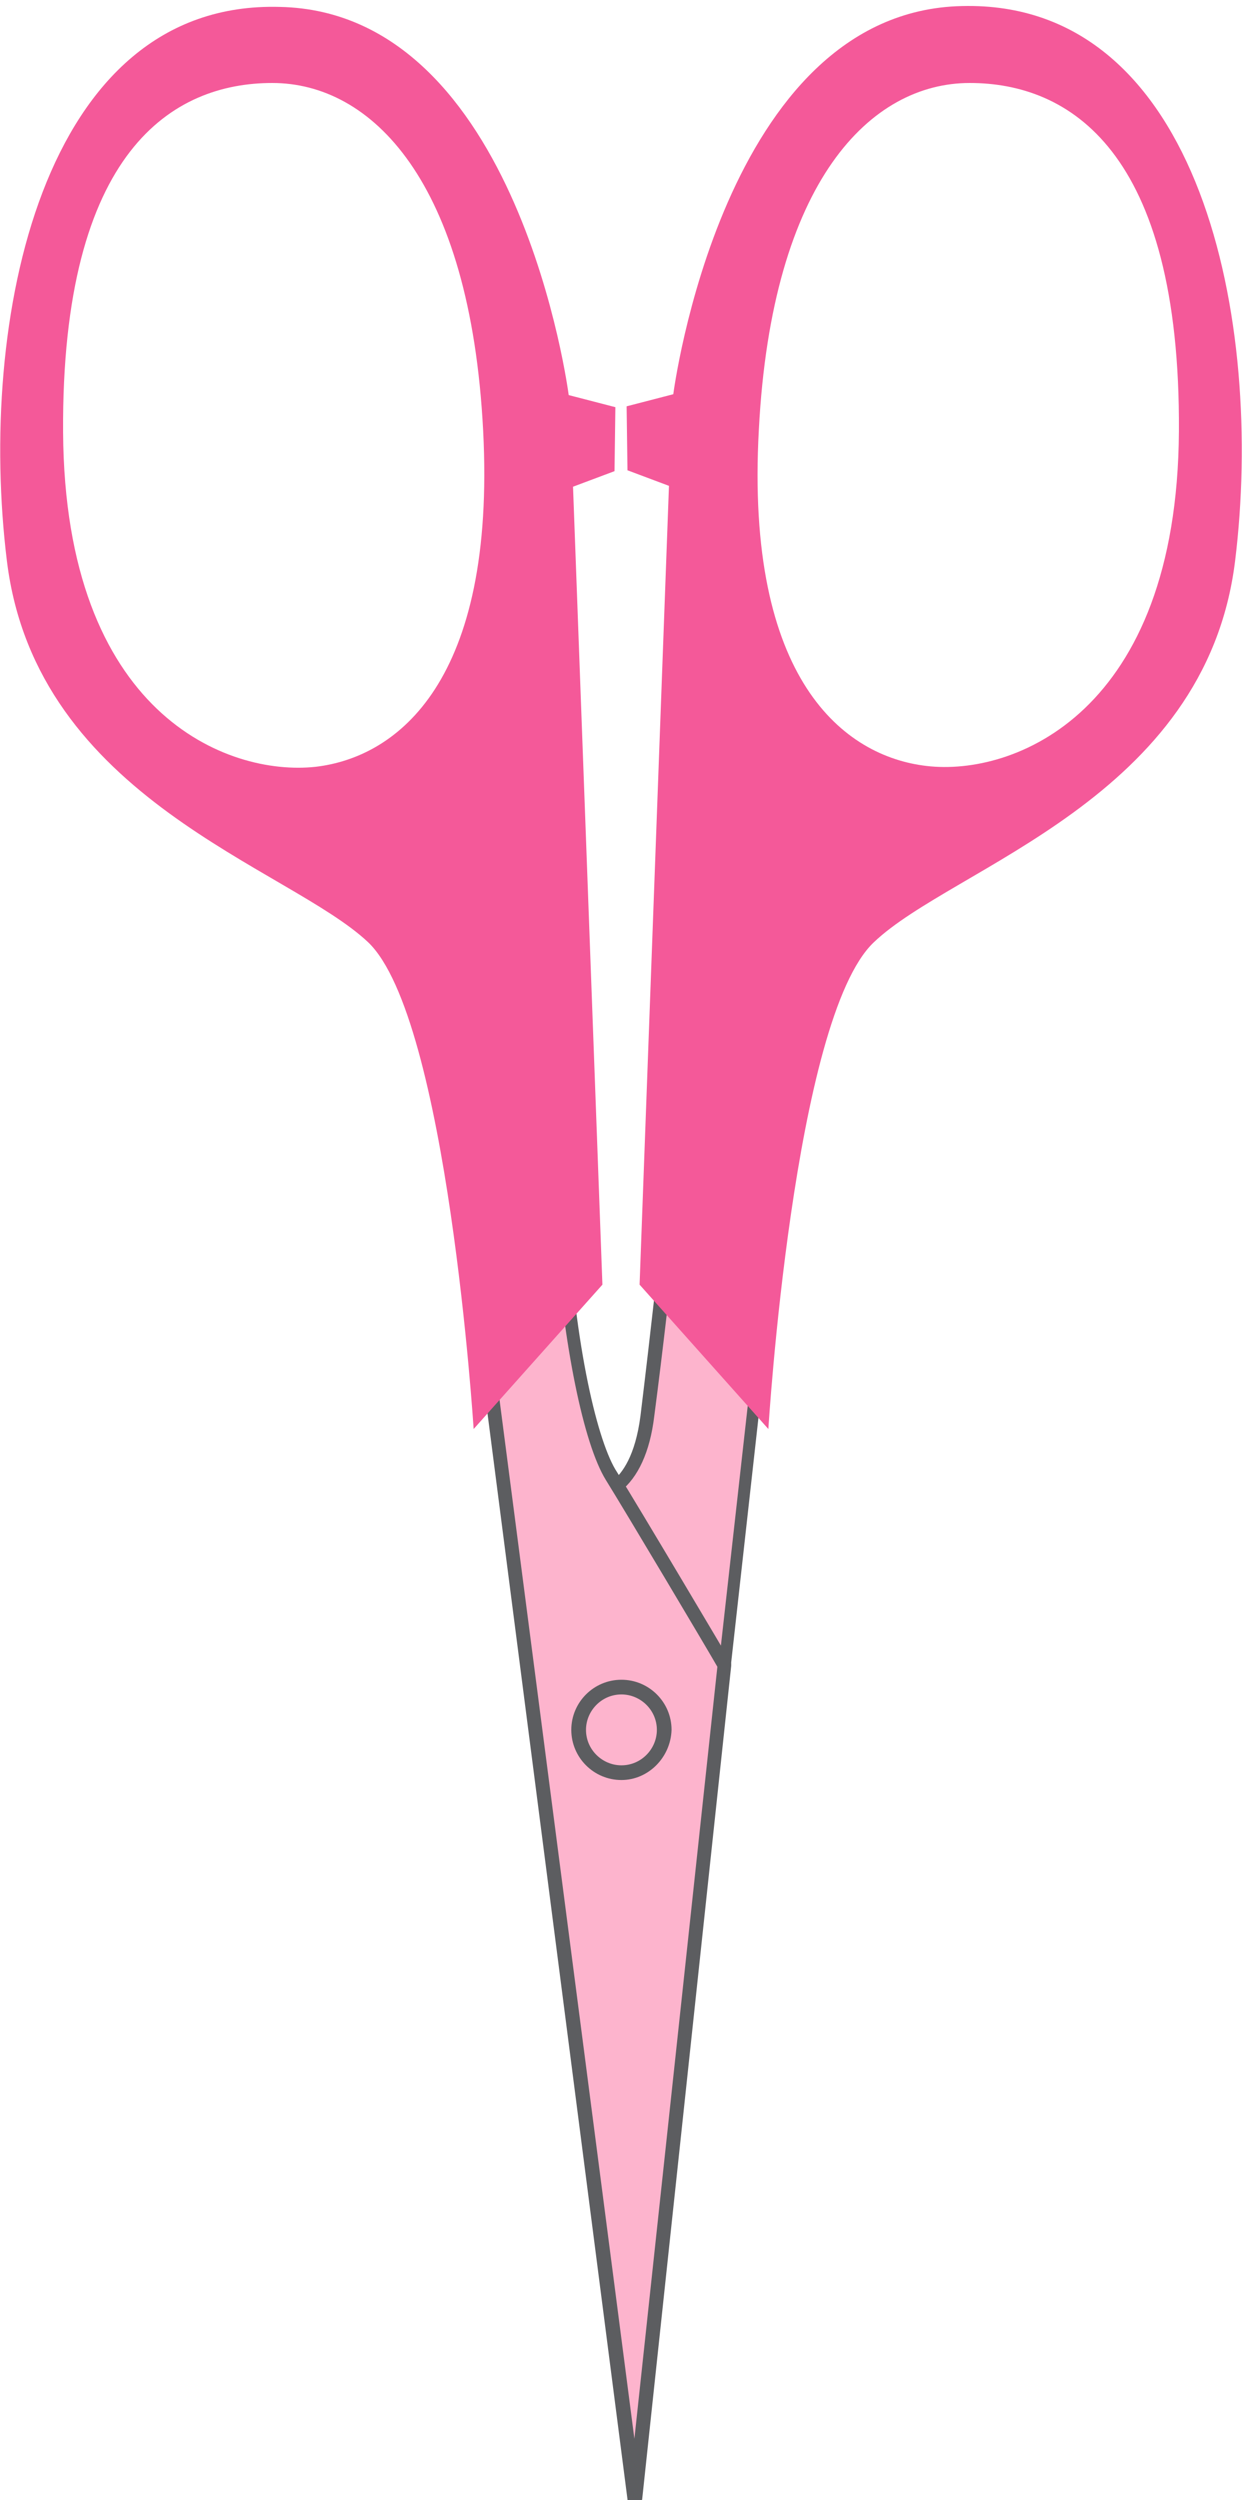
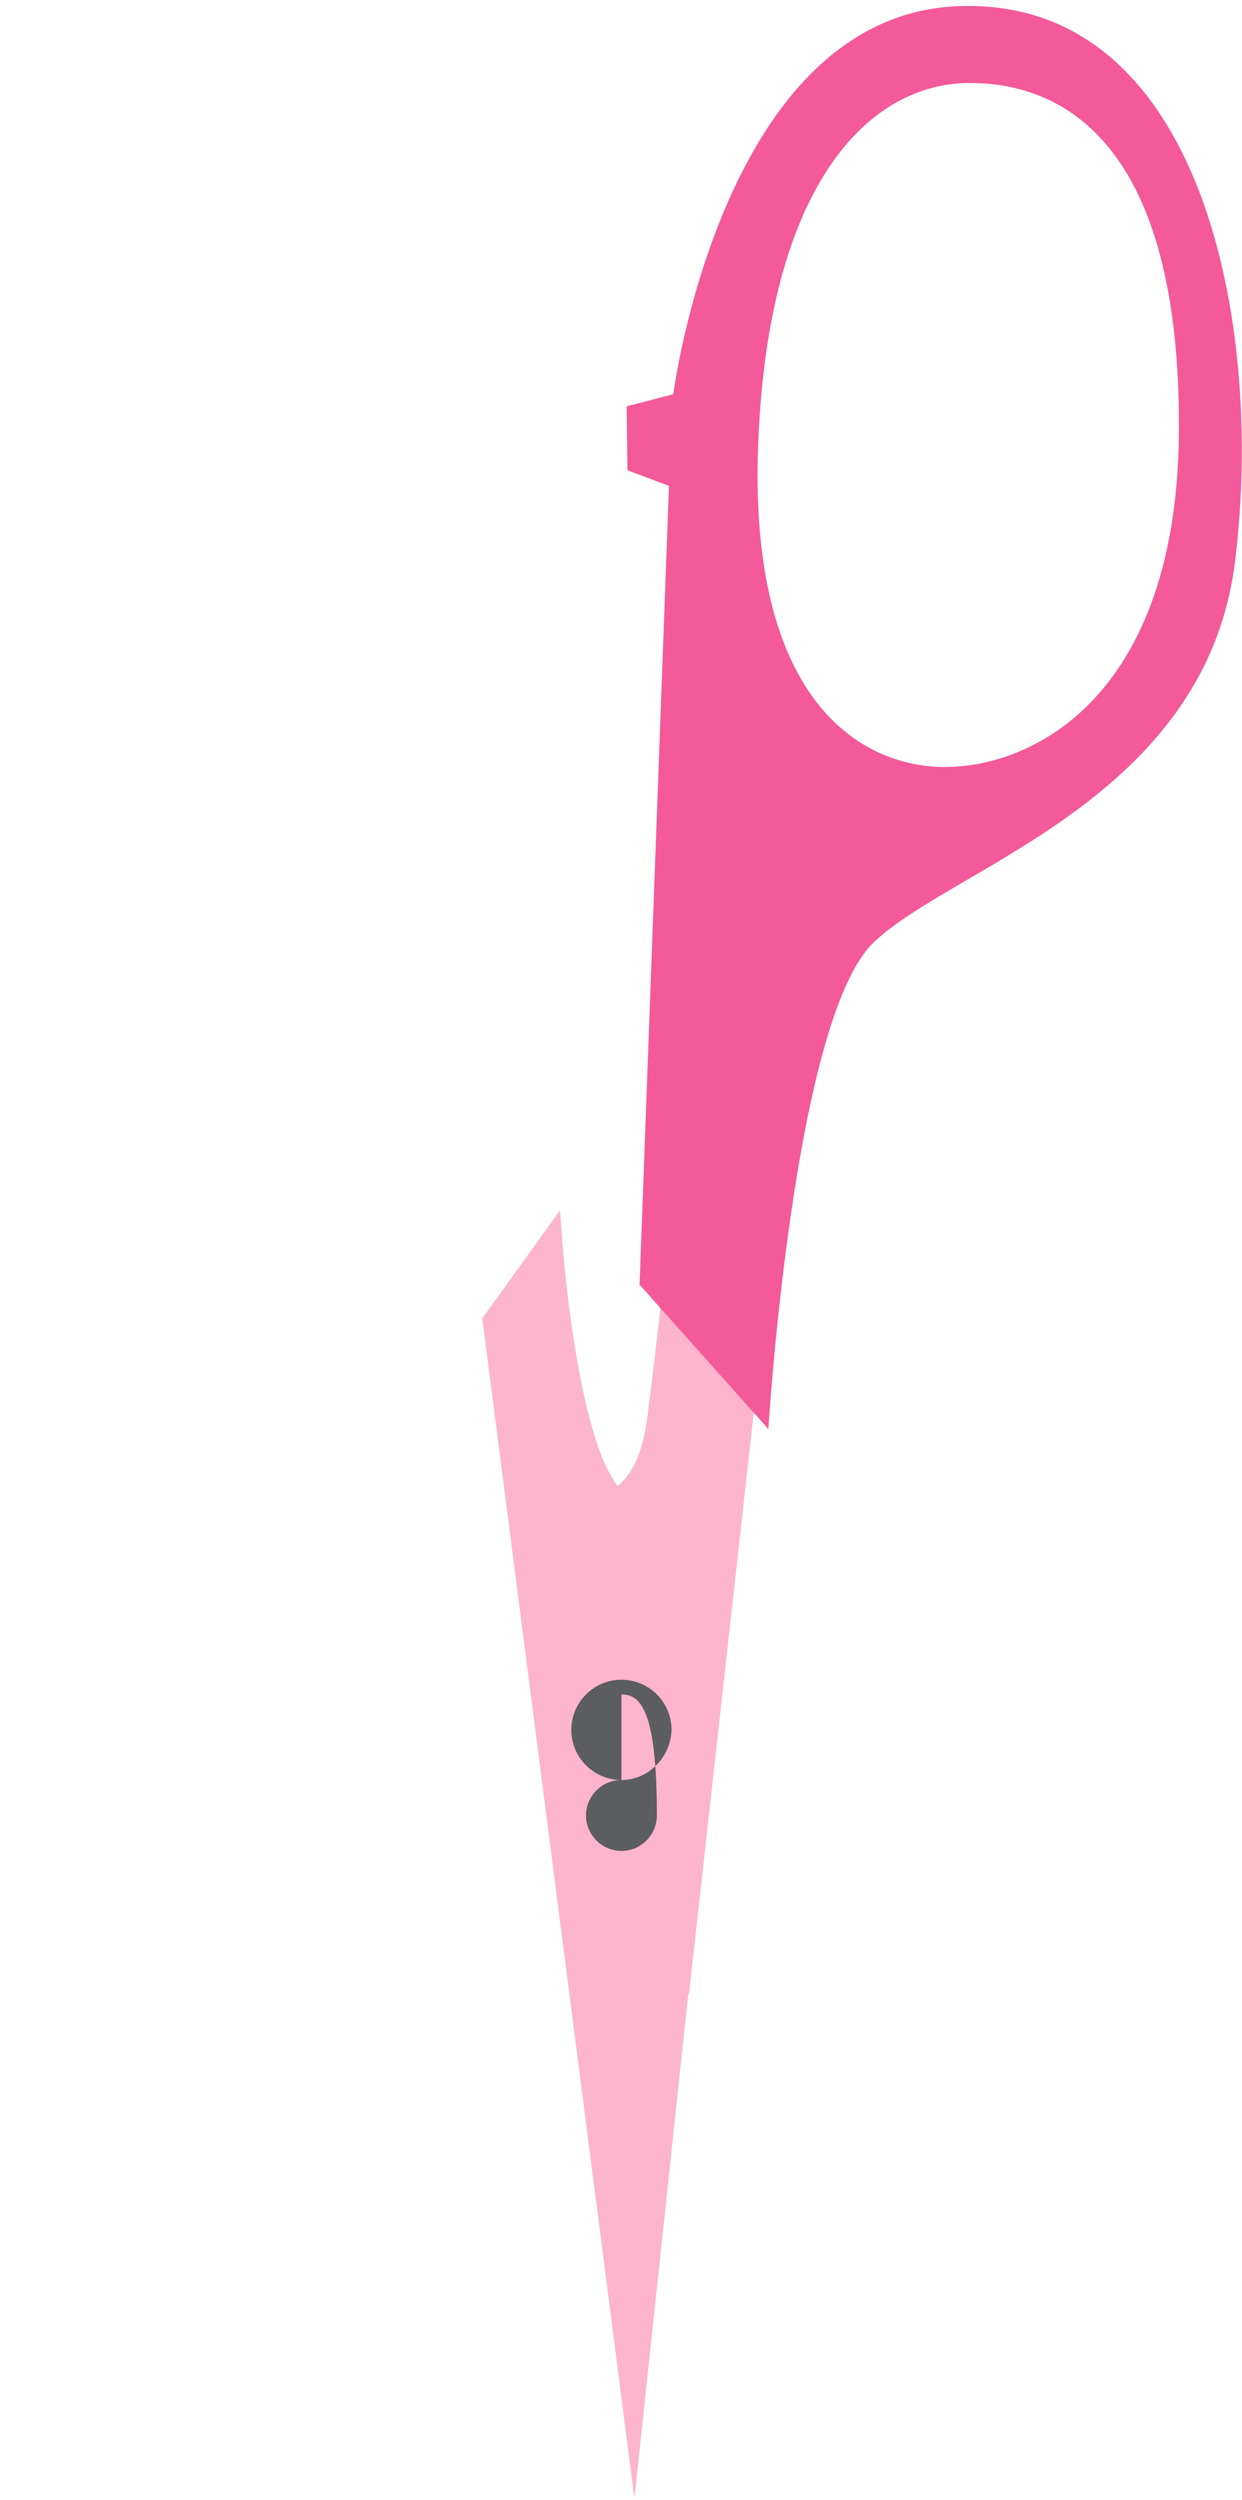
<svg xmlns="http://www.w3.org/2000/svg" fill="#000000" id="Layer_1" style="enable-background:new 0 0 143.7 289.2" version="1.1" viewBox="0 0 143.7 289.2" x="0px" xml:space="preserve" y="0px">
  <g id="Change2_1_">
    <path d="M88.4,152.7l-8.7,78.1l-11.3-57.9c0,0,5.3,0.8,6.5-9c1.3-9.9,2.5-21.9,2.5-21.9L88.4,152.7z" style="fill:#fdb4cd" />
  </g>
  <g id="Change3_3_">
-     <path d="M79.7,231.6c-0.4,0-0.7-0.3-0.8-0.7L67.6,173c0-0.3,0-0.5,0.2-0.7c0.2-0.2,0.4-0.3,0.7-0.2   c0,0,1.1,0.1,2.4-0.8c1.1-0.9,2.6-2.9,3.2-7.5c1.2-9.8,2.5-21.7,2.5-21.9c0-0.3,0.2-0.6,0.5-0.7c0.3-0.1,0.6,0,0.8,0.2l10.9,10.7   c0.2,0.2,0.3,0.4,0.2,0.7l-8.7,78.1C80.4,231.2,80.1,231.5,79.7,231.6C79.7,231.6,79.7,231.6,79.7,231.6z M69.4,173.6l10.1,51.7   l8.1-72.4l-9.5-9.3c-0.4,3.6-1.4,12.6-2.4,20.2c-0.5,4.2-1.9,7.1-3.9,8.7C70.9,173.3,70,173.5,69.4,173.6z" style="fill:#5c5d60" />
-   </g>
+     </g>
  <g id="Change2">
    <path d="M55.8,152.5L73.4,289l10.3-96.4c0,0-10.5-17.9-13-21.9c-2.5-4-5-16-5.9-30.7L55.8,152.5z" style="fill:#fdb4cd" />
  </g>
  <g id="Change3_2_">
-     <path d="M73.4,289.8c-0.4,0-0.8-0.3-0.8-0.7L55,152.6c0-0.2,0-0.4,0.1-0.6l9-12.4c0.2-0.3,0.6-0.4,0.9-0.3   c0.3,0.1,0.6,0.4,0.6,0.7c0.9,16,3.6,27,5.8,30.3c2.5,4,13,21.7,13.1,21.9c0.1,0.1,0.1,0.3,0.1,0.5l-10.3,96.4   C74.2,289.5,73.9,289.8,73.4,289.8C73.4,289.8,73.4,289.8,73.4,289.8z M56.6,152.7l16.8,129.4l9.6-89.3   c-1.2-2.1-10.6-17.9-12.9-21.6c-2.6-4.2-4.9-15.6-5.9-28.9L56.6,152.7z" style="fill:#5c5d60" />
-   </g>
+     </g>
  <g id="Change3_1_">
-     <path d="M71.9,205.9c-3.2,0-5.8-2.6-5.8-5.8c0-3.2,2.6-5.8,5.8-5.8c3.2,0,5.8,2.6,5.8,5.8   C77.6,203.3,75,205.9,71.9,205.9z M71.9,196c-2.3,0-4.1,1.9-4.1,4.1c0,2.3,1.9,4.1,4.1,4.1c2.3,0,4.1-1.9,4.1-4.1   C76,197.8,74.1,196,71.9,196z" style="fill:#5c5d60" />
+     <path d="M71.9,205.9c-3.2,0-5.8-2.6-5.8-5.8c0-3.2,2.6-5.8,5.8-5.8c3.2,0,5.8,2.6,5.8,5.8   C77.6,203.3,75,205.9,71.9,205.9z c-2.3,0-4.1,1.9-4.1,4.1c0,2.3,1.9,4.1,4.1,4.1c2.3,0,4.1-1.9,4.1-4.1   C76,197.8,74.1,196,71.9,196z" style="fill:#5c5d60" />
  </g>
  <g id="Change1">
-     <path d="M0.8,64.9c3.4,27.6,32.6,35.4,41.8,44.1c9.2,8.8,12.2,56.3,12.2,56.3l14.9-16.7l-3.4-92.3l4.8-1.8   l0.1-7.4l-5.4-1.4c0,0-5.7-44.3-33.4-44.9C4.7,0-2.6,37.3,0.8,64.9z M55.9,49.8c1.5,29-9.9,37.8-19.4,38.9   C26.3,89.8,7.5,82.6,7.3,50C7.1,17.3,20.1,9.6,31.5,9.6S54.4,20.8,55.9,49.8z" style="fill:#f45999" />
    <path d="M111.3,0.7C83.6,1.3,77.9,45.6,77.9,45.6L72.5,47l0.1,7.4l4.8,1.8L74,148.6l14.9,16.7   c0,0,2.9-47.5,12.2-56.3c9.2-8.8,38.4-16.5,41.8-44.1C146.3,37.3,139,0,111.3,0.7z M112.2,9.6c11.4,0,24.4,7.7,24.2,40.3   c-0.2,32.6-19.1,39.9-29.2,38.7c-9.5-1.1-21-9.9-19.4-38.9C89.3,20.8,100.8,9.6,112.2,9.6z" style="fill:#f45999" />
  </g>
</svg>